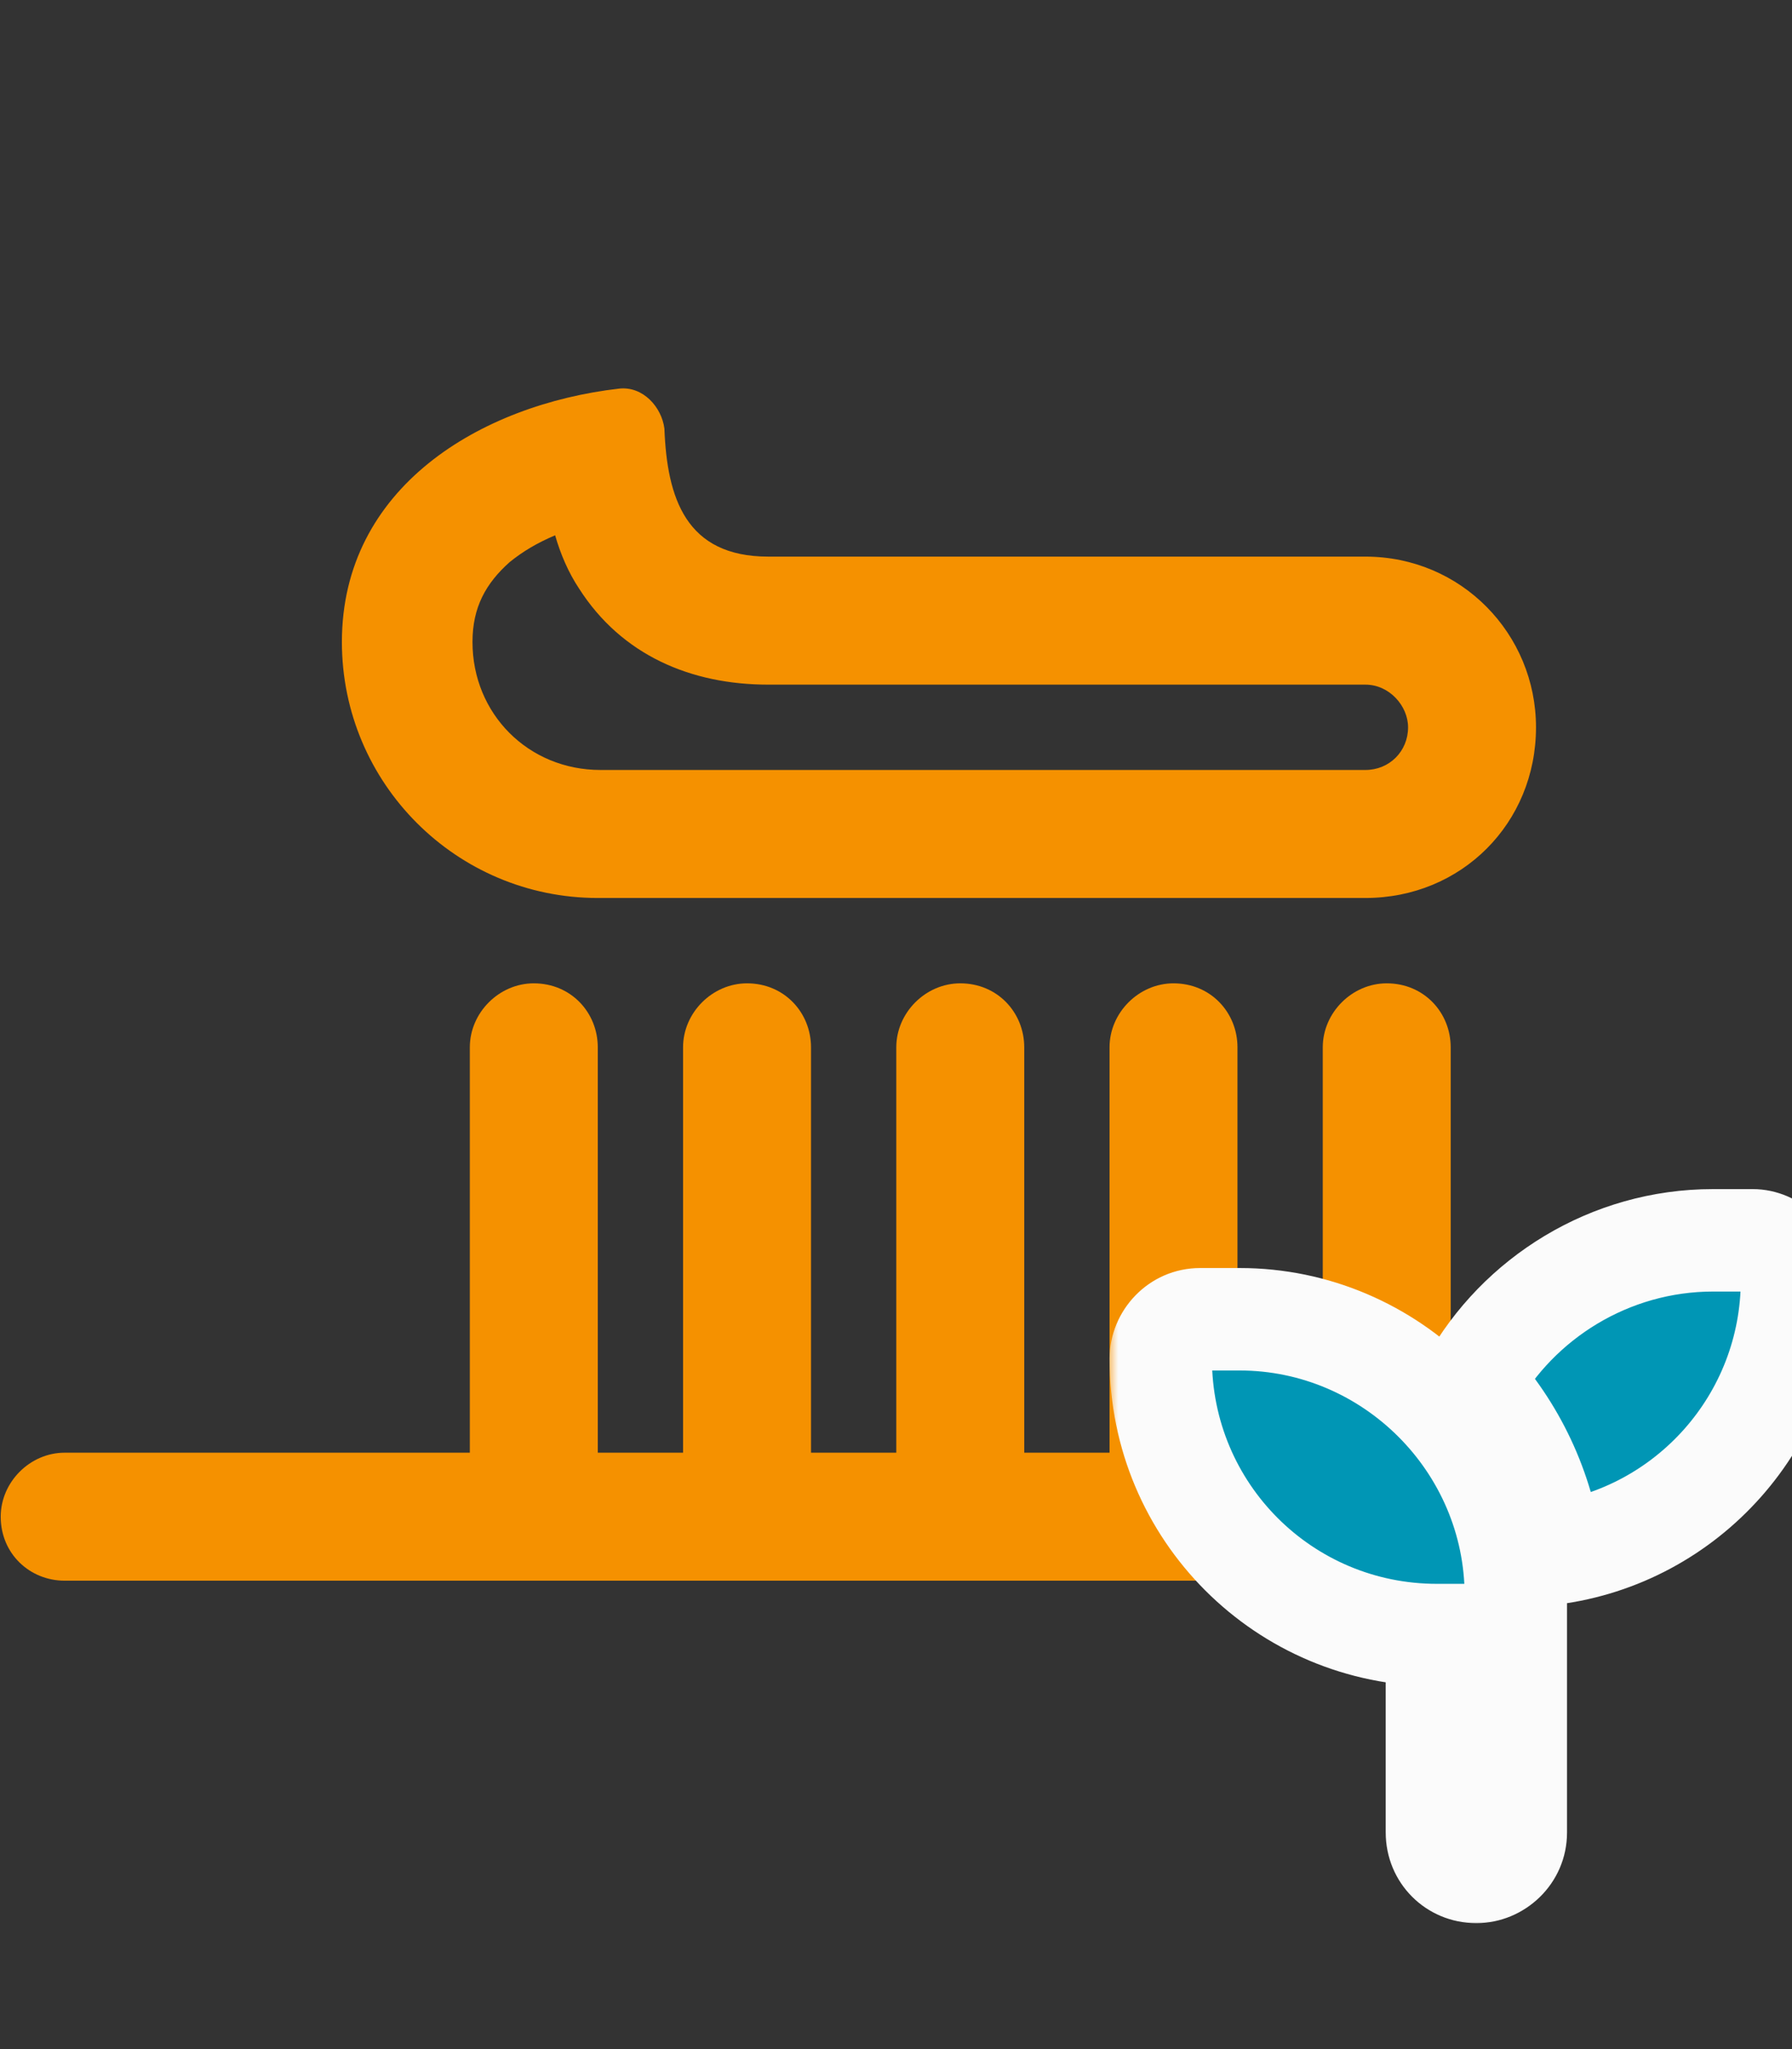
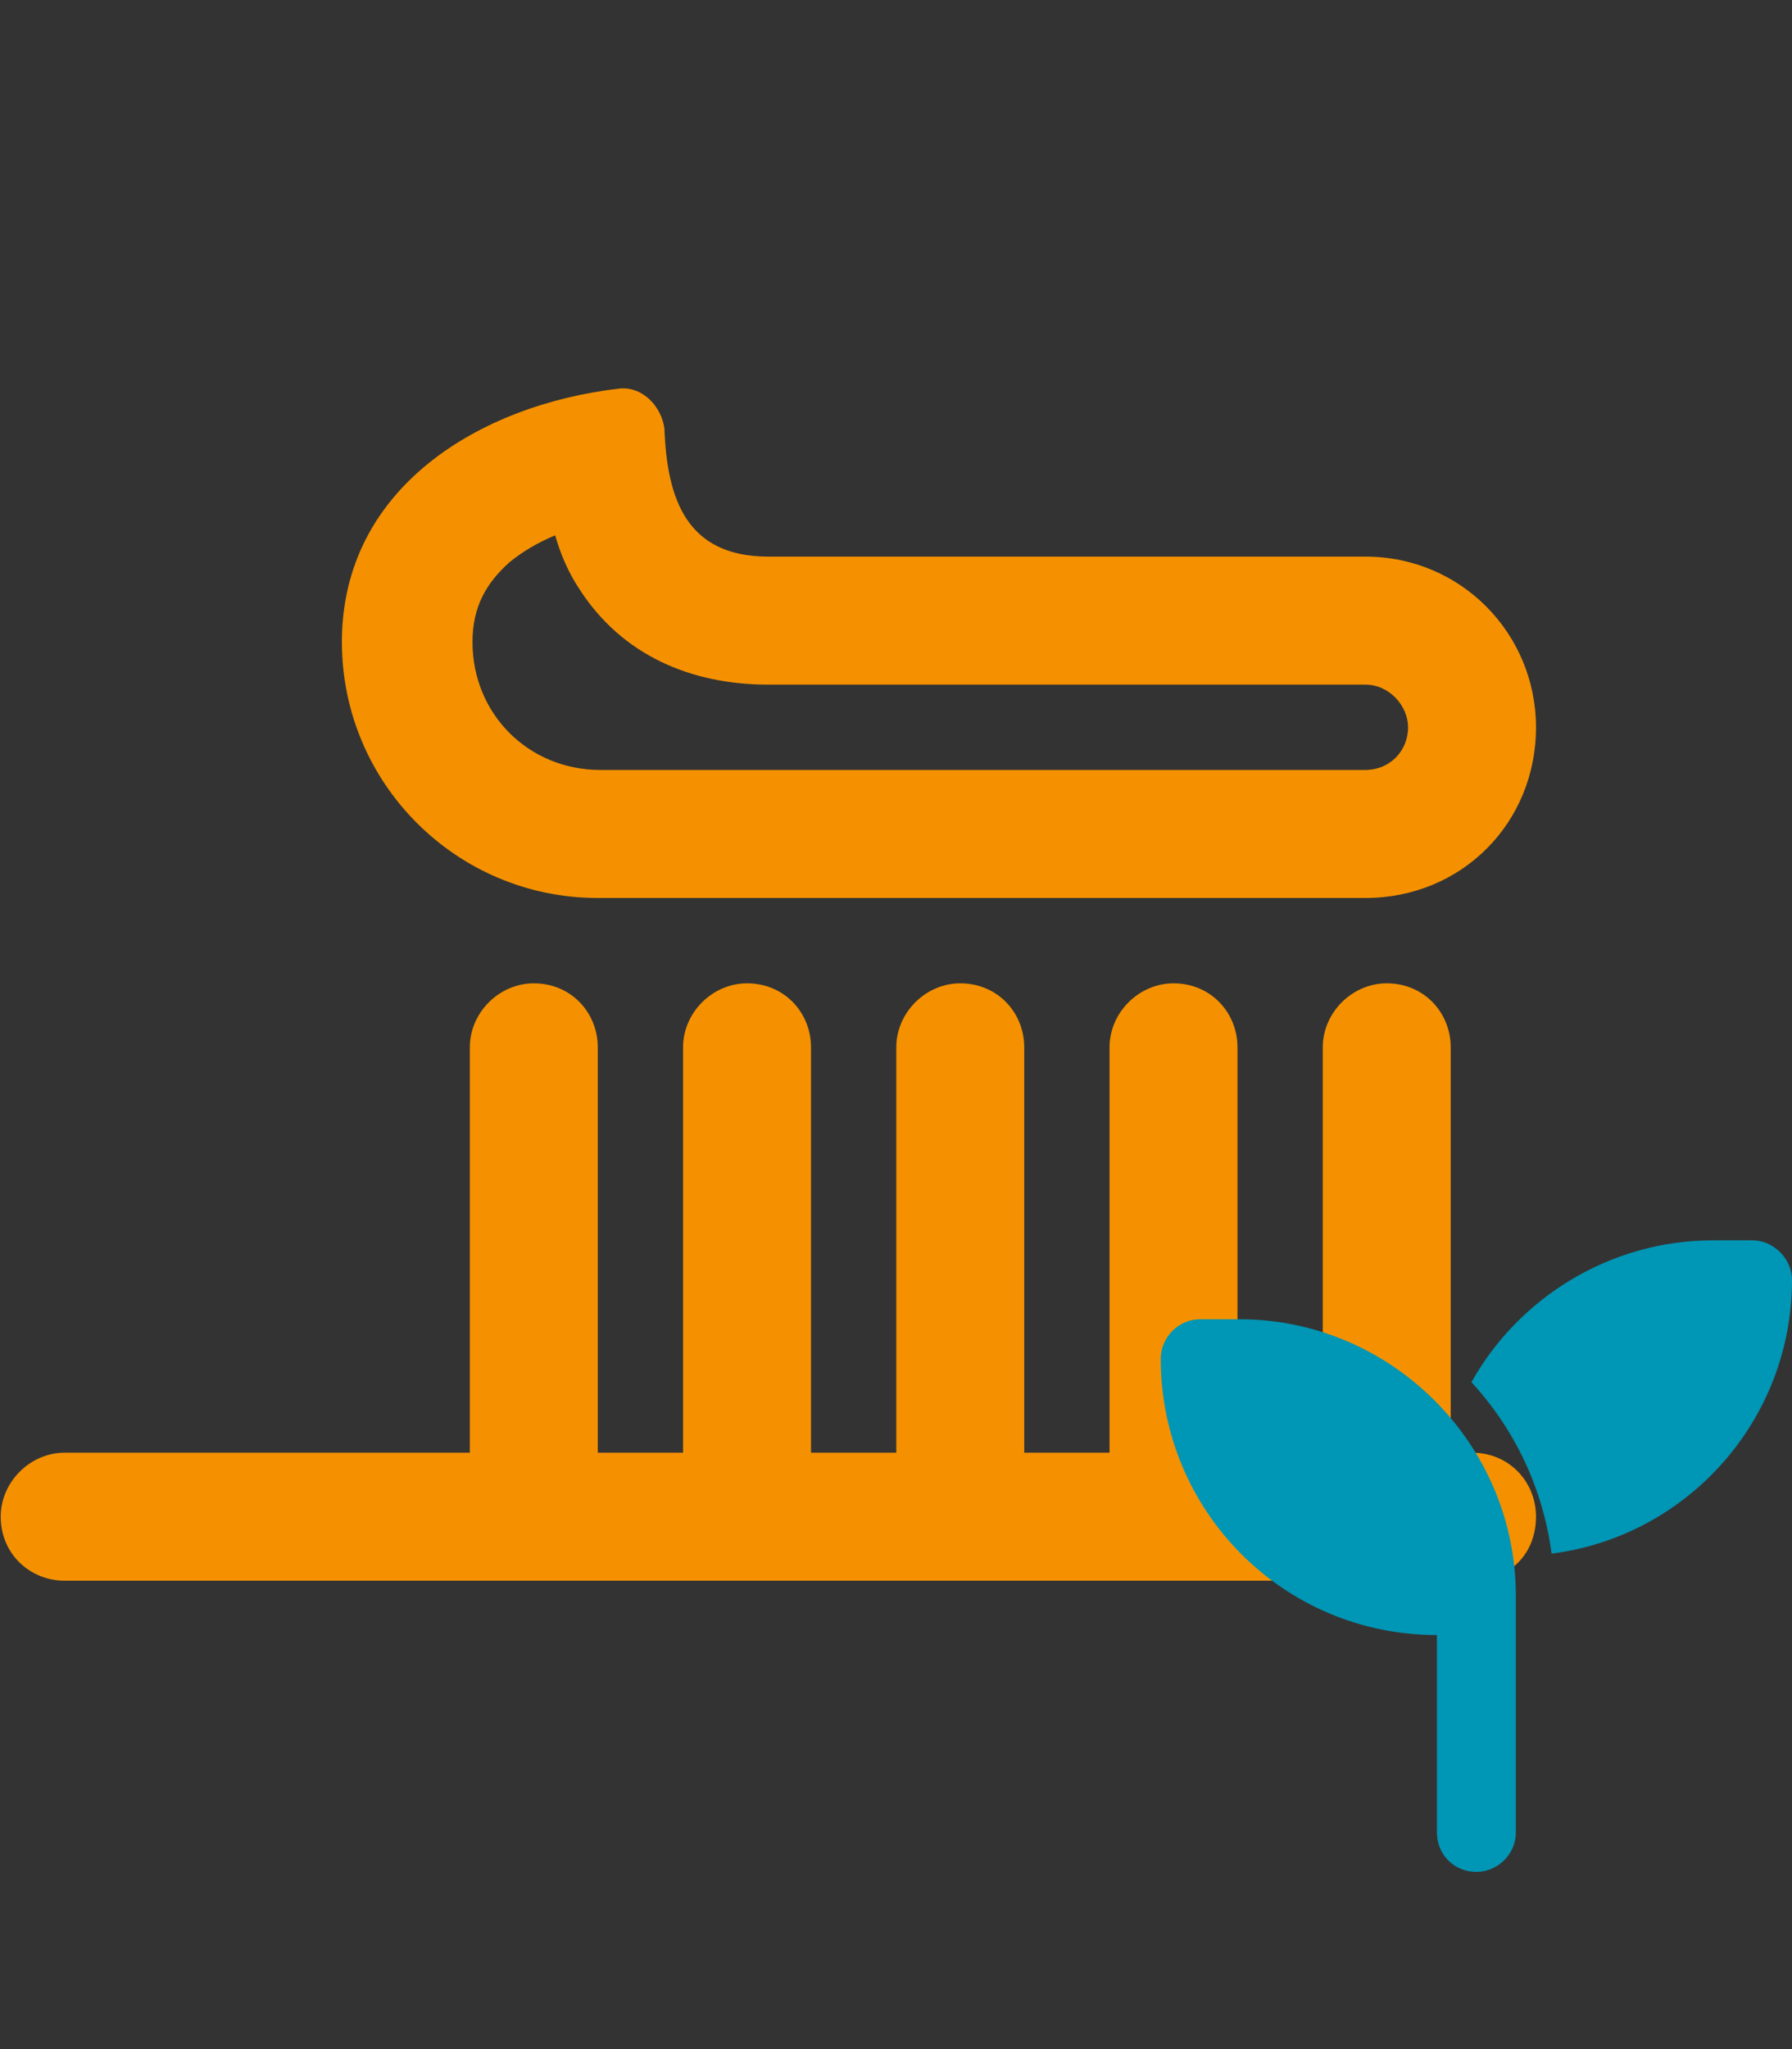
<svg xmlns="http://www.w3.org/2000/svg" width="105" height="120" viewBox="0 0 105 120" fill="none">
  <rect x="0" y="0" width="105" height="120" fill="#333333" stroke="none" />
  <path d="M80.005 45.091H35.182C30.965 45.091 27.685 41.812 27.685 37.595C27.685 35.565 28.466 34.159 29.872 32.91C30.653 32.285 31.434 31.816 32.527 31.348C32.839 32.441 33.308 33.534 33.932 34.471C36.431 38.376 40.492 40.094 45.021 40.094H80.005C81.41 40.094 82.504 41.343 82.504 42.593C82.504 43.998 81.41 45.091 80.005 45.091ZM90 42.593C90 37.126 85.627 32.597 80.005 32.597H45.021C40.18 32.597 39.086 29.161 38.93 25.101C38.774 23.851 37.681 22.602 36.275 22.758C28.154 23.695 20.033 28.537 20.033 37.595C20.033 45.872 26.748 52.588 35.026 52.588H80.005C85.627 52.588 90 48.215 90 42.593ZM77.506 61.334V85.073H72.508V61.334C72.508 59.303 70.946 57.586 68.76 57.586C66.73 57.586 65.012 59.303 65.012 61.334V85.073H60.014V61.334C60.014 59.303 58.452 57.586 56.266 57.586C54.236 57.586 52.517 59.303 52.517 61.334V85.073H47.52V61.334C47.52 59.303 45.958 57.586 43.772 57.586C41.741 57.586 40.023 59.303 40.023 61.334V85.073H35.026V61.334C35.026 59.303 33.464 57.586 31.277 57.586C29.247 57.586 27.529 59.303 27.529 61.334V85.073H3.79C1.76 85.073 0.042 86.791 0.042 88.821C0.042 91.007 1.76 92.569 3.79 92.569H31.277H43.772H56.266H68.76H81.254H86.252C88.438 92.569 90 91.007 90 88.821C90 86.791 88.438 85.073 86.252 85.073H85.002V61.334C85.002 59.303 83.441 57.586 81.254 57.586C79.224 57.586 77.506 59.303 77.506 61.334Z" fill="#F59100" />
  <mask id="path-2-outside-1_2989_758" maskUnits="userSpaceOnUse" x="65.012" y="69" width="43" height="44" fill="black">
    <rect fill="white" x="65.012" y="69" width="43" height="44" />
    <path d="M105 74.947C105 83.183 98.859 89.974 90.913 90.985C90.407 87.156 88.746 83.689 86.217 80.944C88.962 76.031 94.308 72.636 100.377 72.636H102.688C103.916 72.636 105 73.719 105 74.947ZM68.012 79.571C68.012 78.343 69.024 77.259 70.324 77.259H72.636C81.521 77.259 88.818 84.556 88.818 93.441V95.753V107.312C88.818 108.612 87.734 109.623 86.506 109.623C85.206 109.623 84.194 108.612 84.194 107.312V95.753C75.236 95.753 68.012 88.529 68.012 79.571Z" />
  </mask>
  <path d="M105 74.947C105 83.183 98.859 89.974 90.913 90.985C90.407 87.156 88.746 83.689 86.217 80.944C88.962 76.031 94.308 72.636 100.377 72.636H102.688C103.916 72.636 105 73.719 105 74.947ZM68.012 79.571C68.012 78.343 69.024 77.259 70.324 77.259H72.636C81.521 77.259 88.818 84.556 88.818 93.441V95.753V107.312C88.818 108.612 87.734 109.623 86.506 109.623C85.206 109.623 84.194 108.612 84.194 107.312V95.753C75.236 95.753 68.012 88.529 68.012 79.571Z" fill="#0096B5" />
-   <path d="M90.913 90.985L87.939 91.378L88.33 94.338L91.292 93.961L90.913 90.985ZM86.217 80.944L83.598 79.48L82.538 81.377L84.01 82.976L86.217 80.944ZM84.194 95.753H87.194V92.753H84.194V95.753ZM102 74.947C102 81.657 96.998 87.186 90.534 88.009L91.292 93.961C100.721 92.761 108 84.709 108 74.947H102ZM93.887 90.592C93.299 86.142 91.365 82.104 88.424 78.911L84.01 82.976C86.126 85.273 87.515 88.17 87.939 91.378L93.887 90.592ZM88.836 82.407C91.073 78.403 95.44 75.636 100.377 75.636V69.636C93.176 69.636 86.851 73.659 83.598 79.48L88.836 82.407ZM100.377 75.636H102.688V69.636H100.377V75.636ZM102.688 75.636C102.414 75.636 102.252 75.521 102.183 75.452C102.115 75.383 102 75.222 102 74.947H108C108 72.062 105.573 69.636 102.688 69.636V75.636ZM71.012 79.571C71.012 79.784 70.927 79.948 70.825 80.053C70.713 80.167 70.533 80.259 70.324 80.259V74.259C67.306 74.259 65.012 76.747 65.012 79.571H71.012ZM70.324 80.259H72.636V74.259H70.324V80.259ZM72.636 80.259C79.865 80.259 85.818 86.212 85.818 93.441H91.818C91.818 82.899 83.178 74.259 72.636 74.259V80.259ZM85.818 93.441V95.753H91.818V93.441H85.818ZM85.818 95.753V107.312H91.818V95.753H85.818ZM85.818 107.312C85.818 107.103 85.91 106.923 86.024 106.811C86.129 106.709 86.293 106.623 86.506 106.623V112.623C89.33 112.623 91.818 110.329 91.818 107.312H85.818ZM86.506 106.623C86.653 106.623 86.838 106.688 86.984 106.834C87.13 106.98 87.194 107.165 87.194 107.312H81.194C81.194 110.269 83.549 112.623 86.506 112.623V106.623ZM87.194 107.312V95.753H81.194V107.312H87.194ZM84.194 92.753C76.893 92.753 71.012 86.872 71.012 79.571H65.012C65.012 90.186 73.579 98.753 84.194 98.753V92.753Z" fill="#FBFBFB" mask="url(#path-2-outside-1_2989_758)" />
</svg>